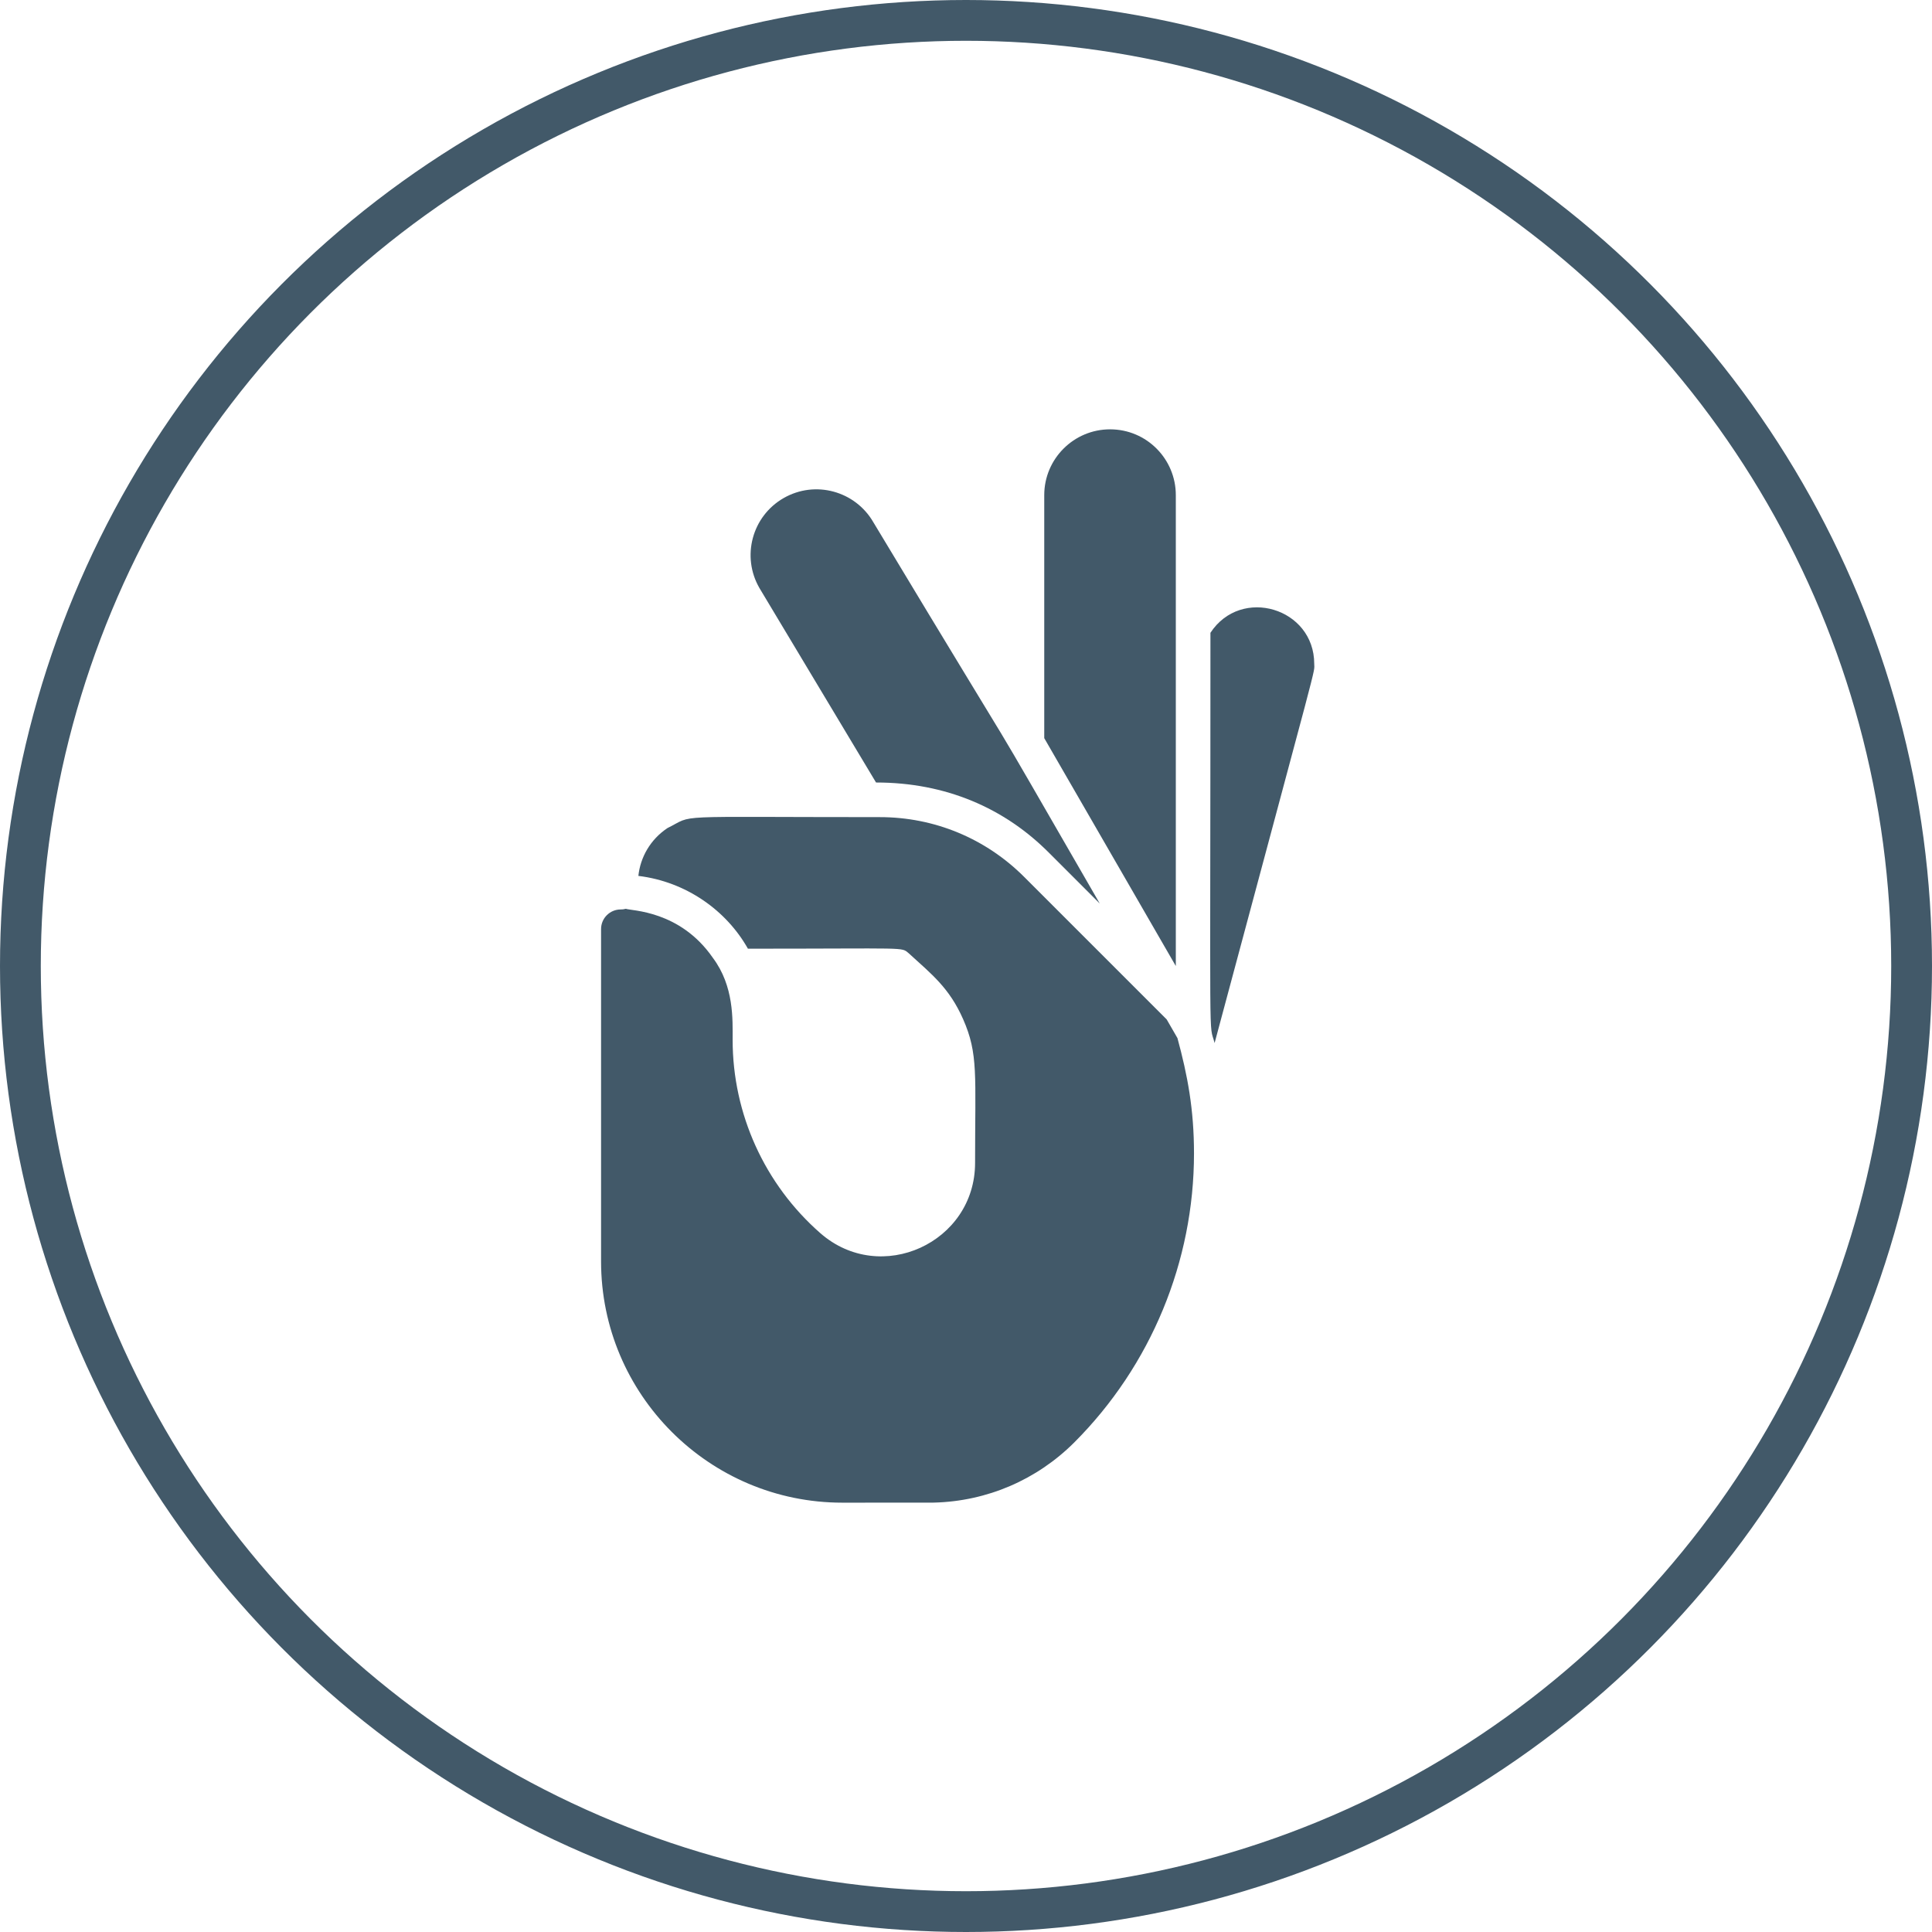
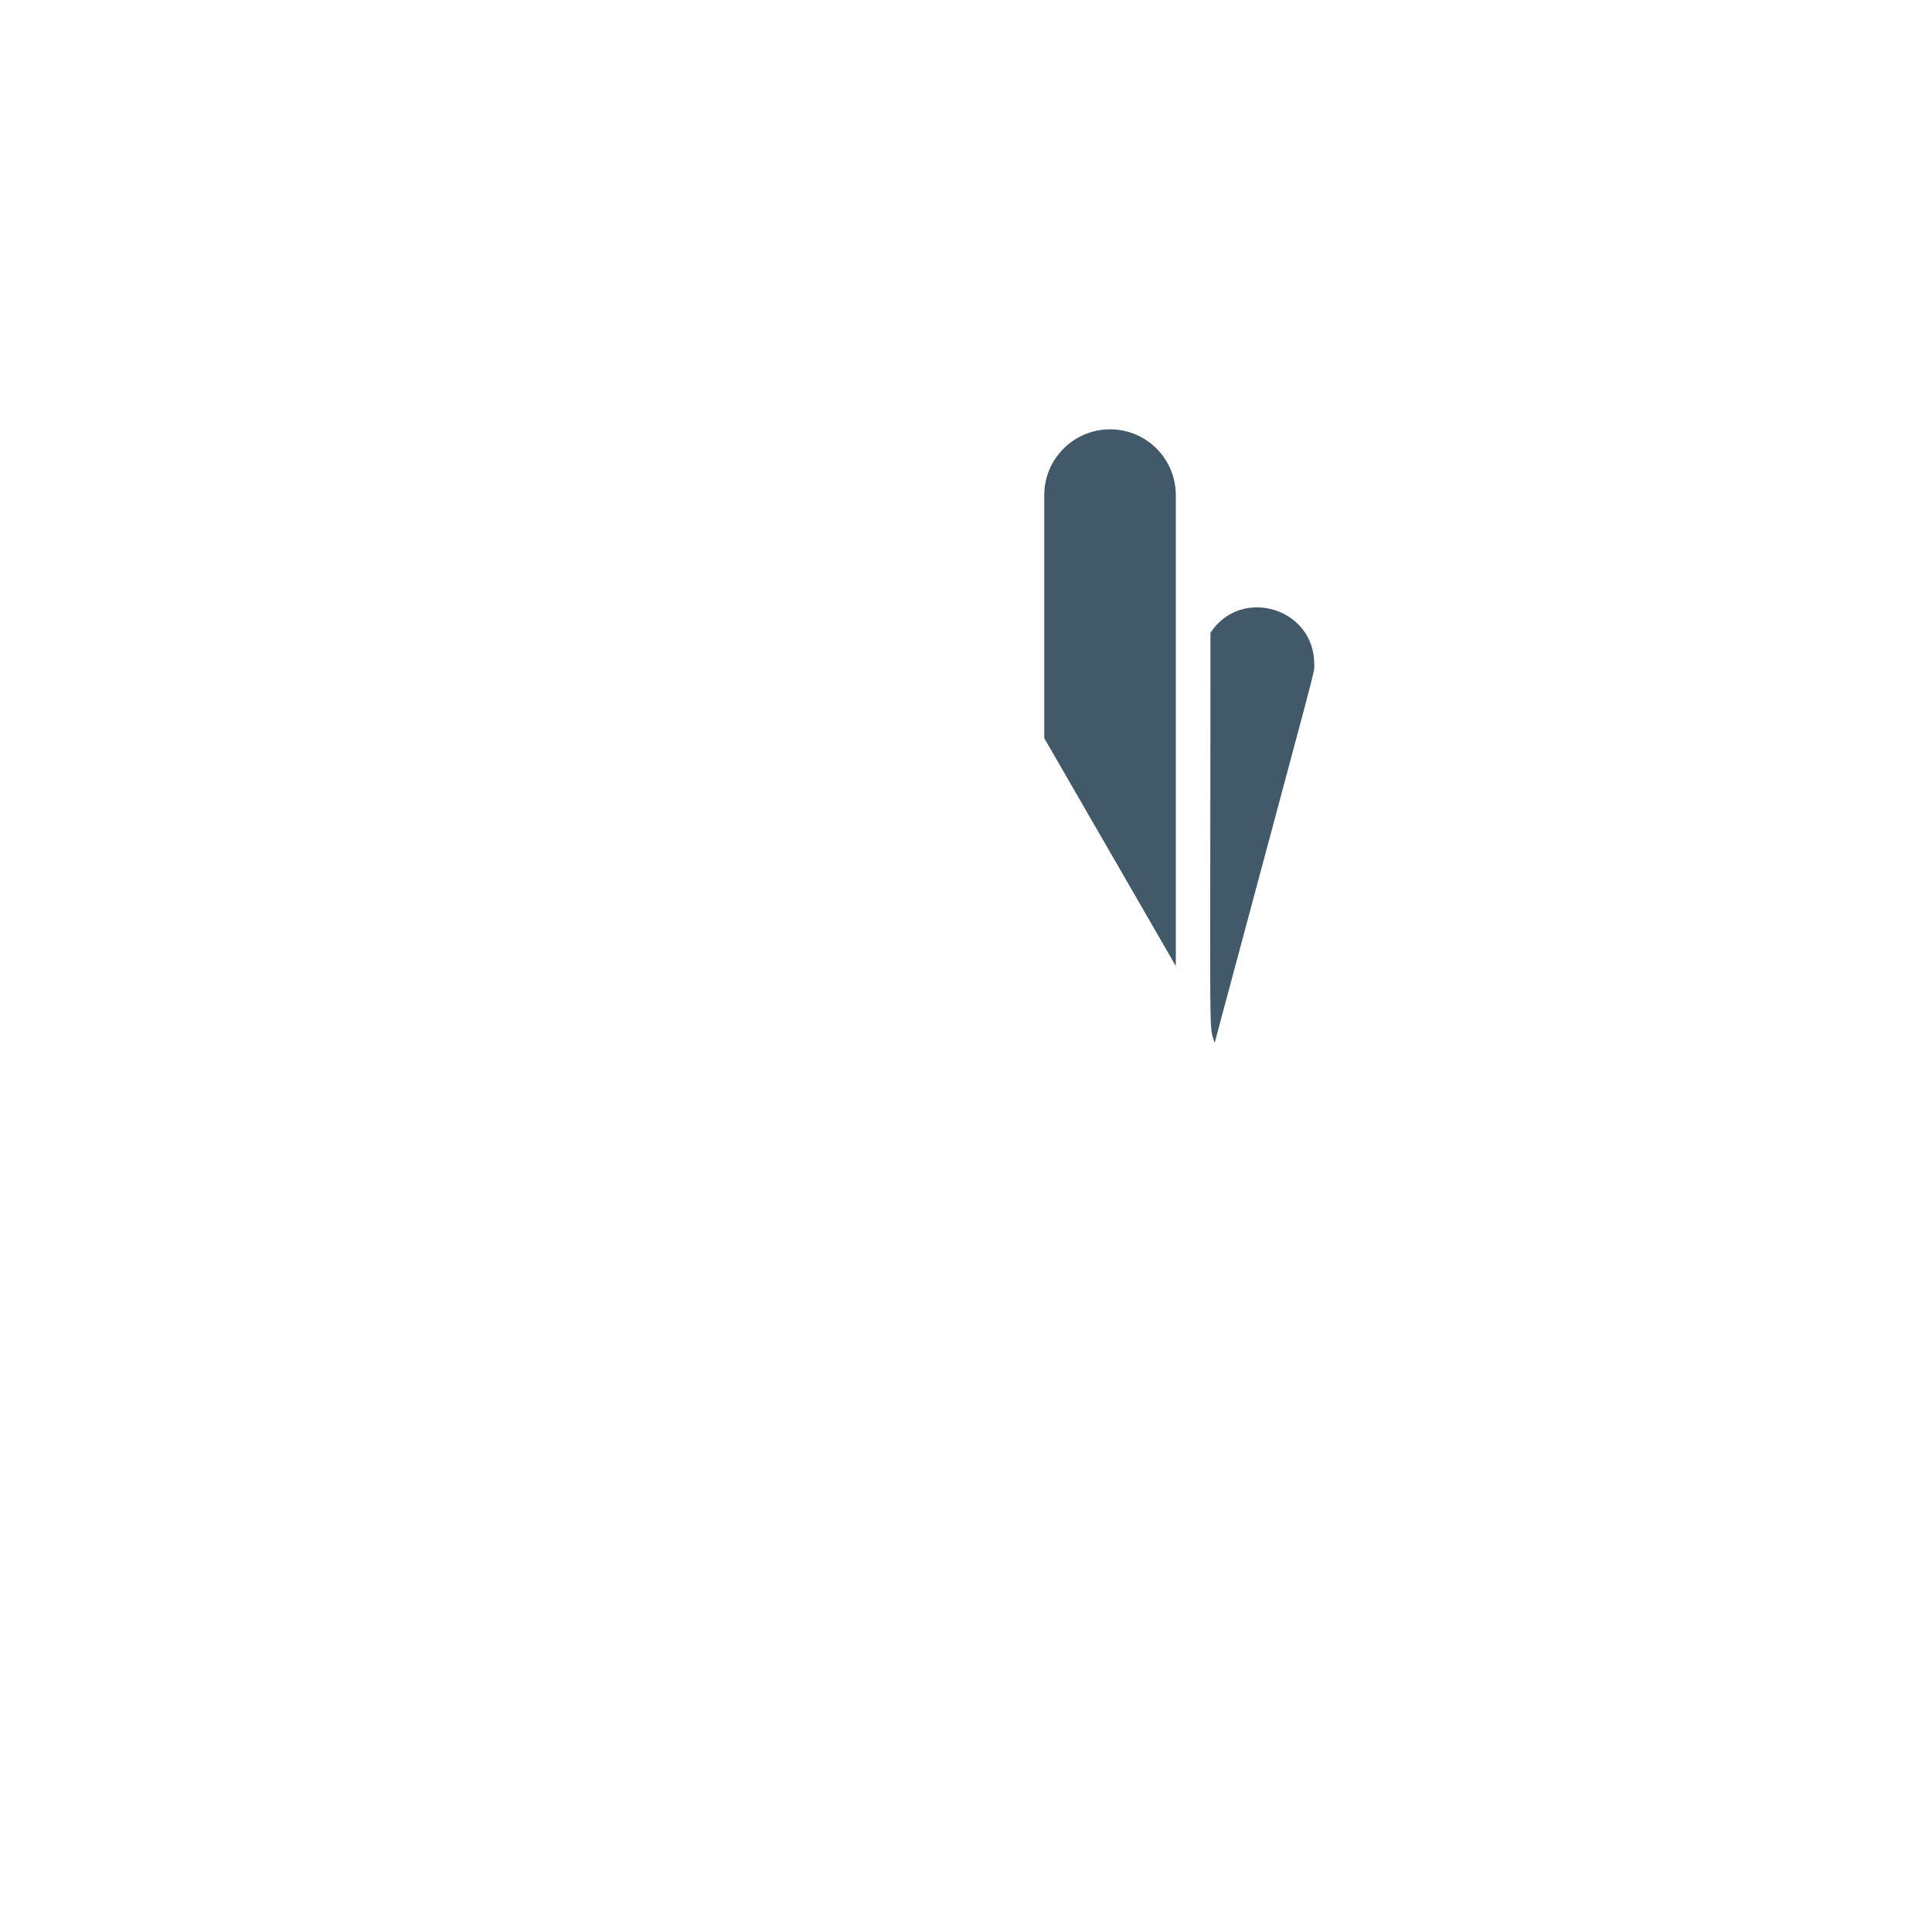
<svg xmlns="http://www.w3.org/2000/svg" width="90" height="90" viewBox="0 0 90 90" fill="none">
  <path d="M61.222 30.924C61.222 31.419 61.569 29.975 56.581 48.588C56.304 47.516 56.387 49.835 56.387 29.478C57.819 27.297 61.222 28.326 61.222 30.924V30.924Z" fill="#425969" />
-   <path d="M54.774 23.064V45.002C48.905 34.839 51.493 39.318 48.645 34.385V23.064C48.645 21.375 50.02 20 51.71 20C53.425 20 54.774 21.391 54.774 23.064V23.064Z" fill="#425969" />
-   <path d="M51.231 42.09L48.852 39.712C46.781 37.639 44.056 36.452 40.809 36.452L35.374 27.387C34.535 25.93 35.026 24.056 36.498 23.206C37.979 22.352 39.847 22.878 40.684 24.328C48.977 38.108 44.733 30.835 51.231 42.09Z" fill="#425969" />
-   <path d="M55.621 53.729C55.621 58.763 53.619 63.616 50.043 67.195C48.298 68.938 45.981 69.933 43.517 69.997C43.125 69.997 45.028 70 39.237 70C33.041 70 28 64.96 28 58.763V43.279C28 42.775 28.41 42.366 28.914 42.366C28.993 42.366 29.058 42.361 29.155 42.335C29.406 42.434 31.674 42.4 33.208 44.62C34.198 45.944 34.129 47.486 34.129 48.441C34.129 51.891 35.619 55.172 38.215 57.446C41.026 59.906 45.423 57.889 45.423 54.174C45.422 50.051 45.581 49.1 44.863 47.471C44.221 46.019 43.412 45.393 42.329 44.404C41.96 44.109 42.415 44.194 34.841 44.194C33.842 42.419 31.97 41.074 29.738 40.803C29.829 39.936 30.295 39.107 31.092 38.575C32.417 37.928 30.937 38.065 40.983 38.065C43.524 38.065 45.914 39.054 47.712 40.852L54.348 47.488L54.85 48.358C55.32 50.086 55.621 51.676 55.621 53.729V53.729Z" fill="#425969" />
-   <circle cx="45" cy="45" r="44.05" stroke="#425969" stroke-width="1.9" />
+   <path d="M54.774 23.064V45.002C48.905 34.839 51.493 39.318 48.645 34.385V23.064C48.645 21.375 50.02 20 51.71 20C53.425 20 54.774 21.391 54.774 23.064Z" fill="#425969" />
</svg>